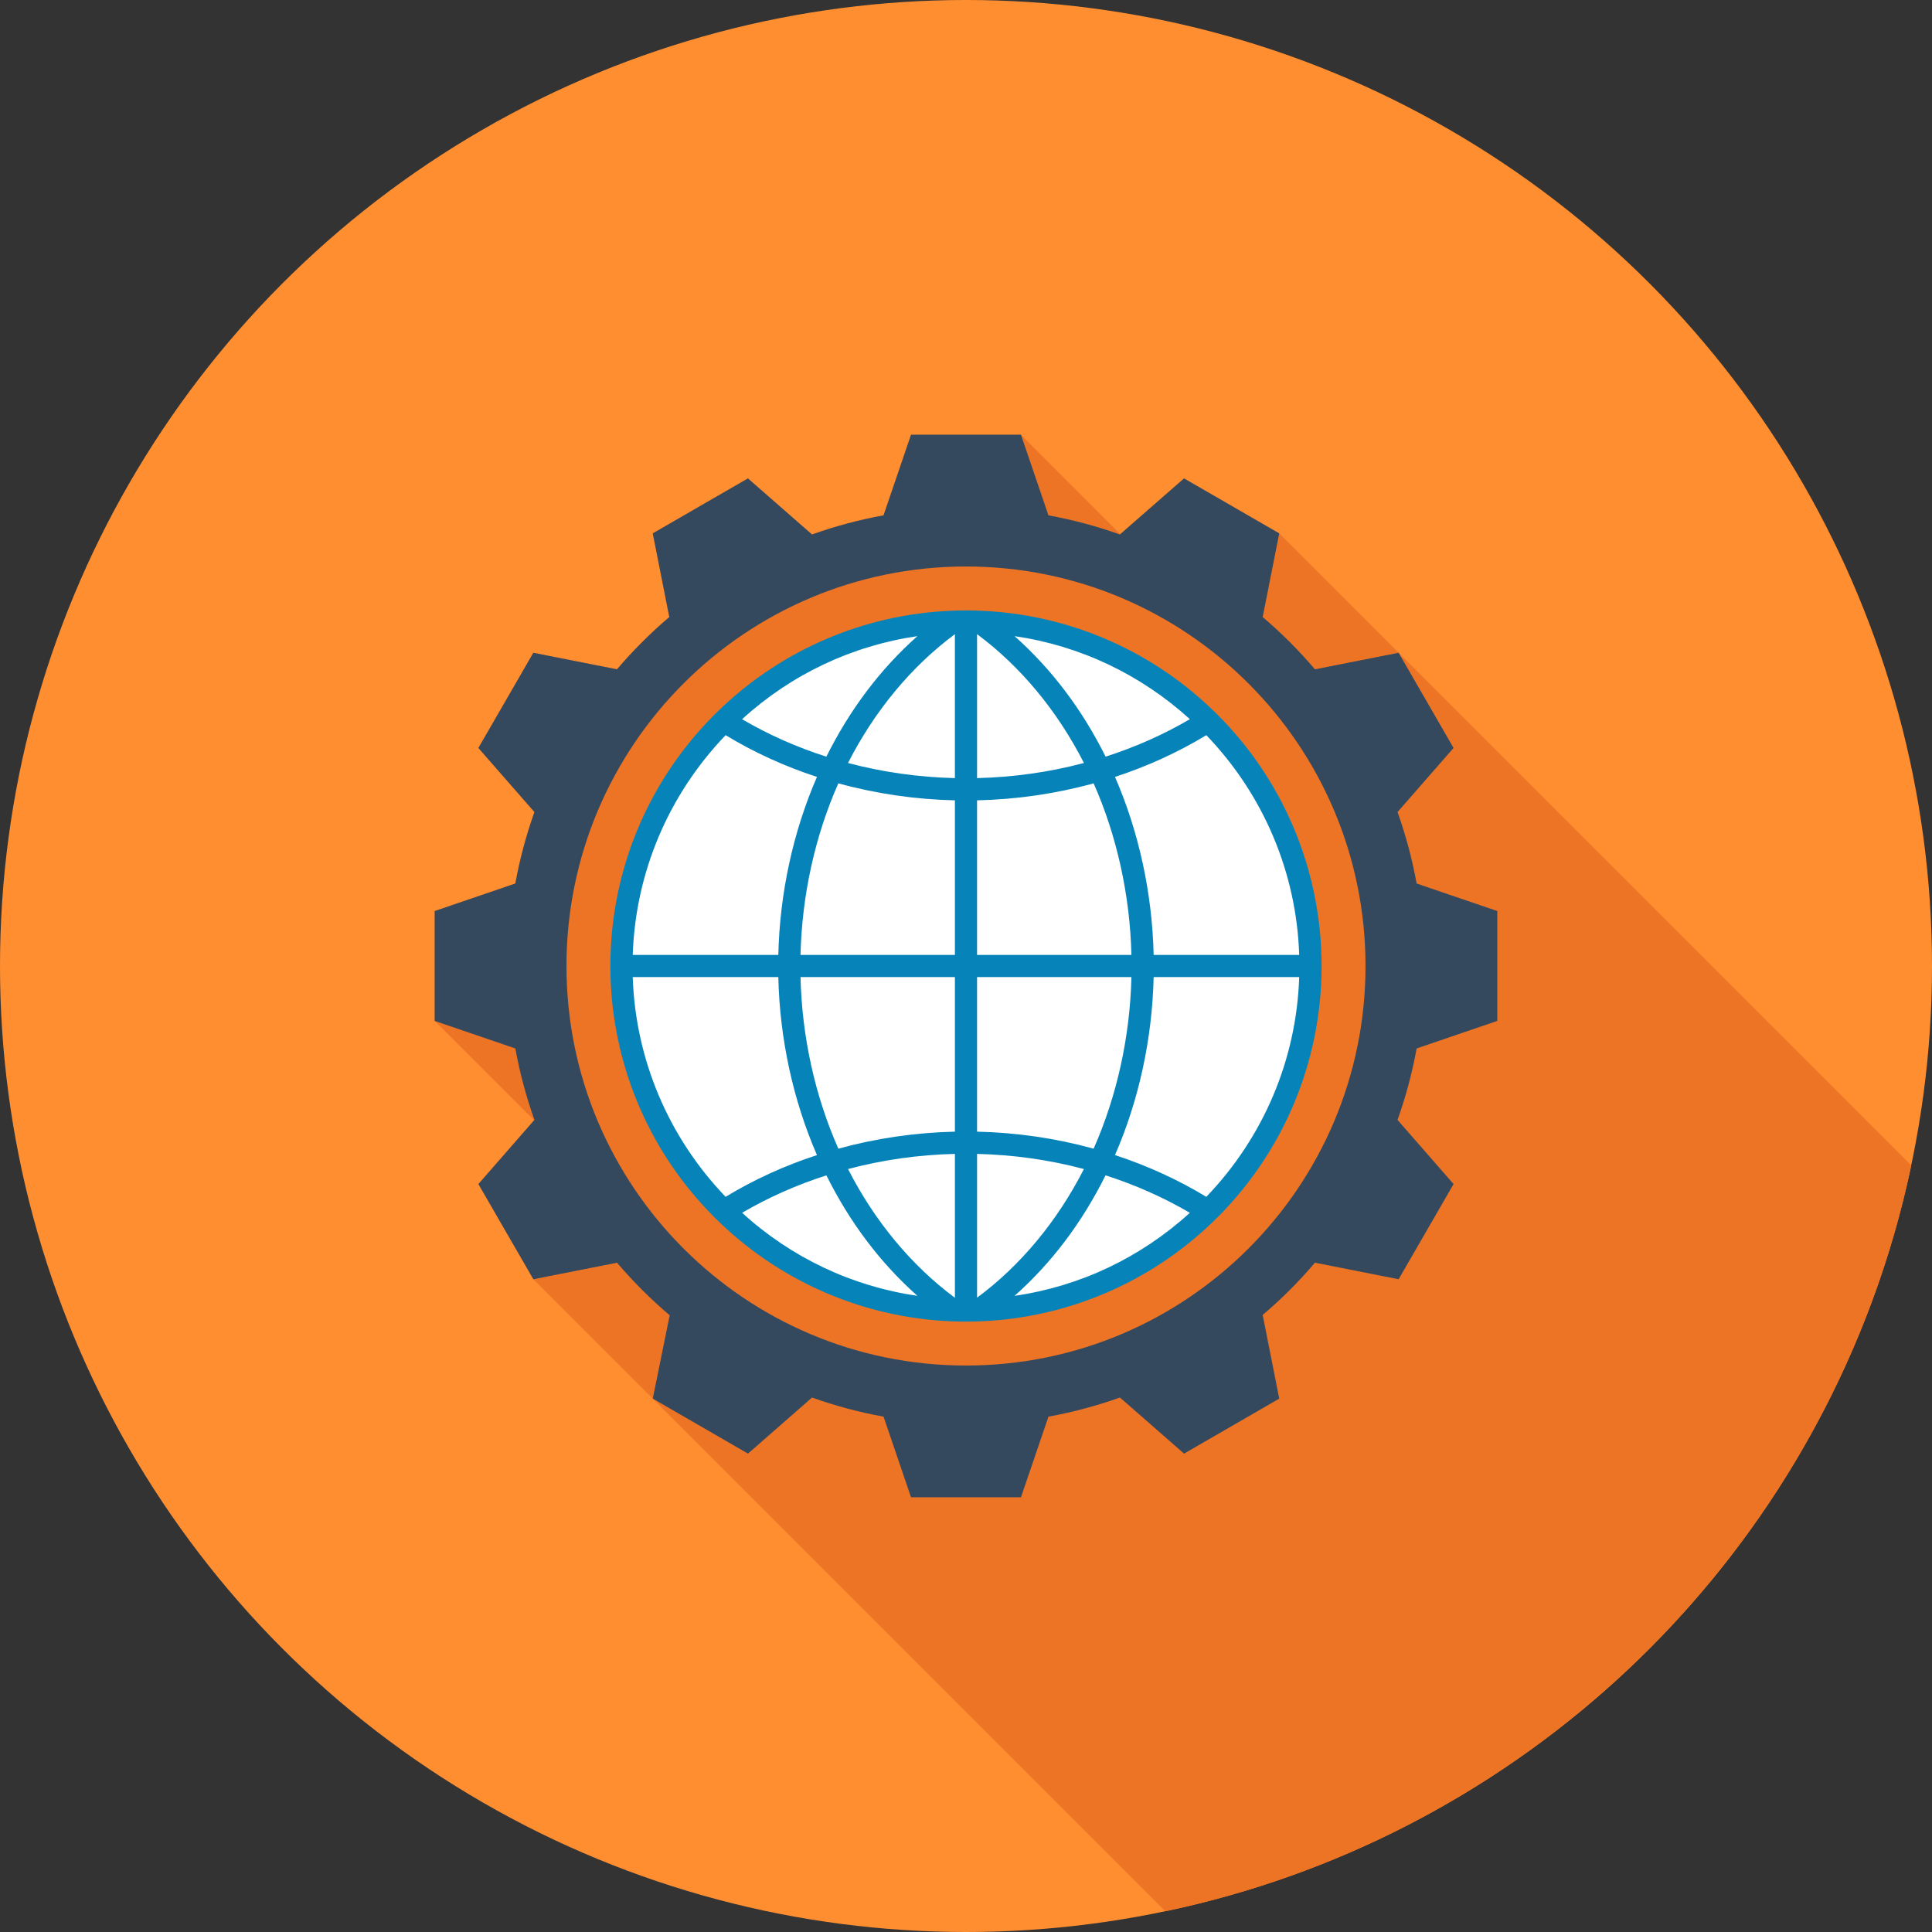
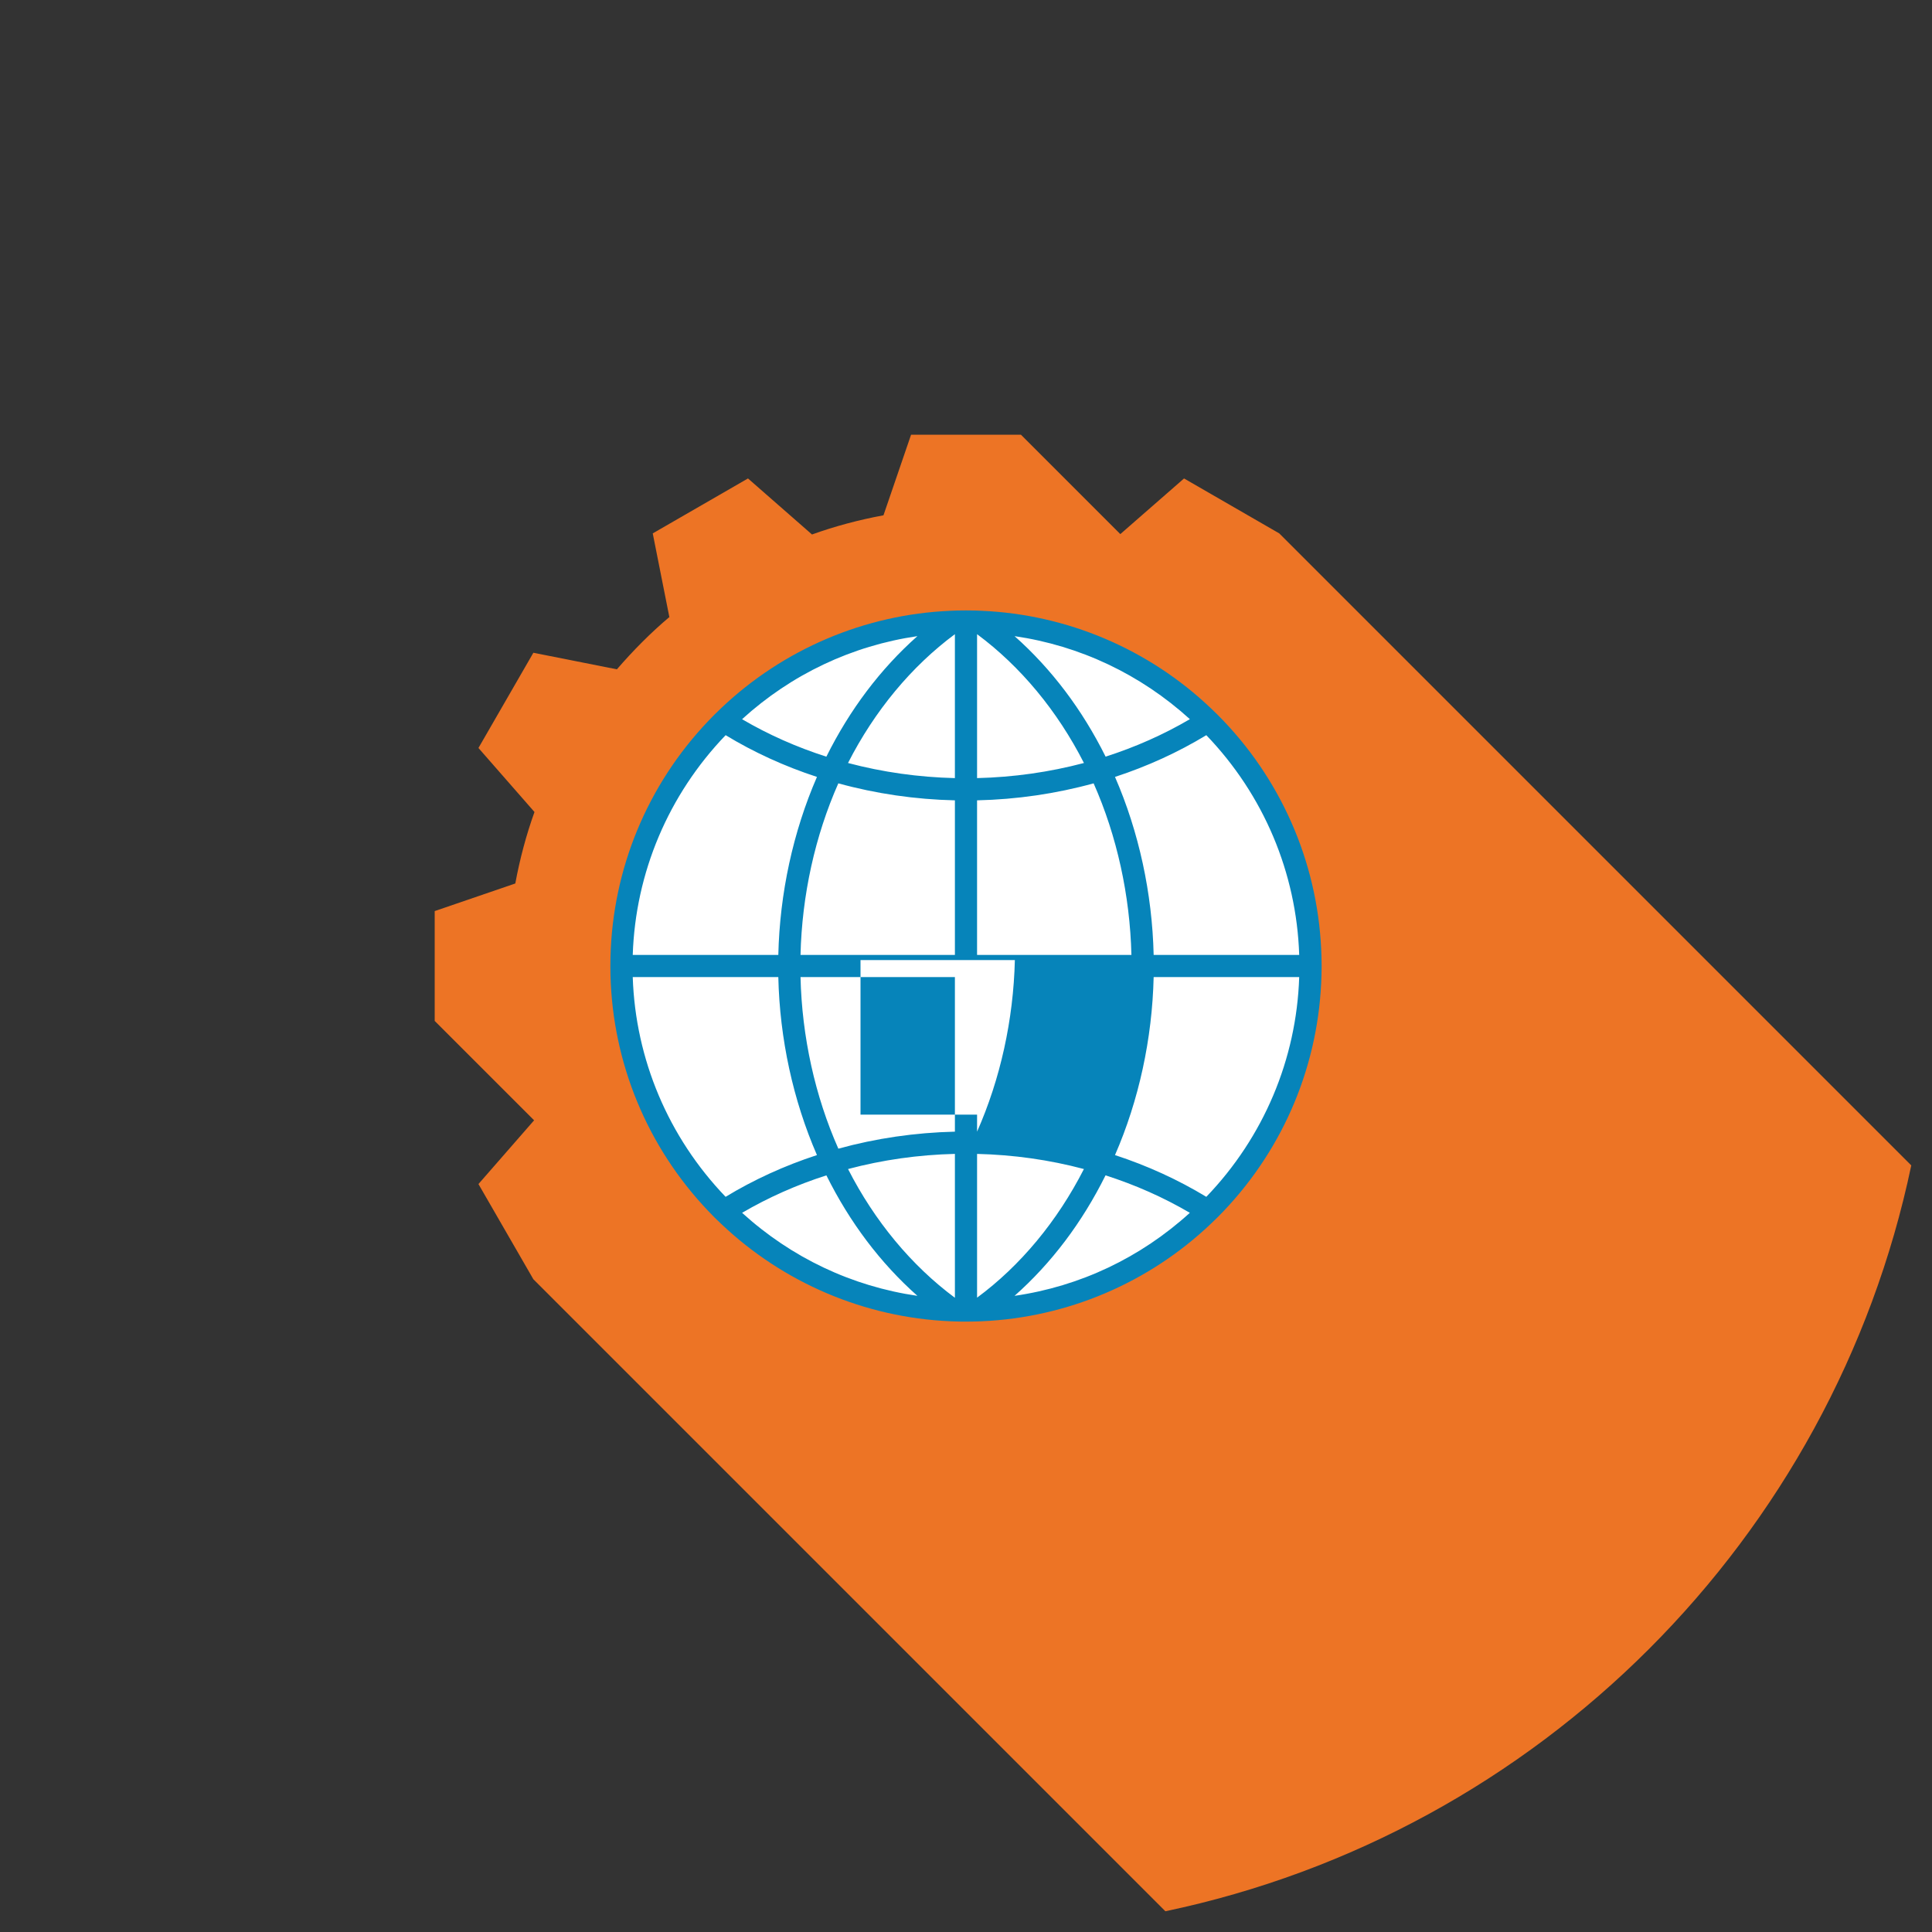
<svg xmlns="http://www.w3.org/2000/svg" version="1.1" id="Layer_1" x="0px" y="0px" viewBox="0 0 512 512" style="enable-background:new 0 0 512 512;" xml:space="preserve">
  <rect x="0" y="0" width="512" height="512" fill="#333333" stroke="none" />
-   <circle style="fill:#FF8E31;" cx="256" cy="256" r="256" />
  <path style="fill:#ED7425;" d="M506.506,308.844L370.65,172.987l-31.631-31.631l-25.234-14.561l-16.888,14.748L270.561,115.2  h-29.117l-7.314,21.358c-6.51,1.208-12.838,2.893-18.944,5.084l-16.963-14.848l-25.239,14.561l4.39,22.124l0.108-0.036  c-2.524,2.122-4.972,4.388-7.314,6.728c-2.301,2.304-4.534,4.721-6.689,7.206l-22.131-4.39l-14.554,25.234l14.848,16.968  c-2.194,6.111-3.876,12.436-5.084,18.941l-21.358,7.316v29.112l26.34,26.335l-14.746,16.893l14.554,25.231l31.634,31.631  l135.854,135.854C407.813,485.74,485.732,407.821,506.506,308.844z" />
  <circle style="fill:#FFFFFF;" cx="255.949" cy="256" r="92.954" />
-   <path style="fill:#0684BA;" d="M255.936,350.239c-0.776,0-1.539,0-2.296-0.031l-1.859-0.061  c-22.646-0.998-44.193-10.163-60.669-25.818c-1.17-1.08-2.312-2.225-3.4-3.384c-16.154-16.952-25.359-39.183-25.928-62.582  c-0.018-0.781-0.028-1.567-0.028-2.353c0-0.794,0.01-1.582,0.028-2.36c0.568-23.409,9.777-45.637,25.933-62.597  c1.05-1.116,2.156-2.22,3.392-3.384c16.481-15.654,38.026-24.819,60.687-25.802c0.586-0.036,1.19-0.051,1.795-0.072  c0.806-0.02,1.569-0.028,2.345-0.028c0.893,0,1.651,0.008,2.412,0.028c0.65,0.02,1.252,0.036,1.853,0.072  c22.651,0.991,44.214,10.148,60.677,25.81c1.224,1.16,2.337,2.26,3.395,3.377c16.148,16.96,25.359,39.196,25.933,62.597  c0.015,0.786,0.036,1.567,0.036,2.36c0,0.778-0.02,1.567-0.036,2.345c-0.573,23.404-9.784,45.629-25.933,62.597  c-1.052,1.119-2.173,2.225-3.395,3.377c-16.463,15.654-38.019,24.819-60.682,25.818l-1.782,0.061  c-0.829,0.031-1.587,0.031-2.36,0.031H255.936z M224.74,309.806c7.037,13.801,16.801,25.569,28.319,34.117v-38.129  C243.397,306.025,233.884,307.374,224.74,309.806z M258.934,343.895c11.466-8.463,21.263-20.255,28.314-34.089  c-9.149-2.437-18.668-3.781-28.314-4.009V343.895z M292.977,311.483c-6.211,12.503-14.318,23.247-24.11,31.928  c17.362-2.522,33.364-10.099,46.454-22.003C308.39,317.348,300.882,314.004,292.977,311.483z M196.662,321.408  c13.092,11.901,29.089,19.479,46.459,22.003c-9.797-8.689-17.9-19.425-24.118-31.928  C211.123,314.004,203.615,317.34,196.662,321.408z M295.485,306.109c8.576,2.803,16.707,6.525,24.2,11.062  c15.178-15.795,23.905-36.429,24.617-58.23h-38.572C305.344,275.3,301.814,291.584,295.485,306.109z M167.683,258.941  c0.717,21.786,9.441,42.427,24.609,58.23c7.457-4.531,15.593-8.253,24.21-11.062c-6.328-14.546-9.871-30.825-10.24-47.168H167.683z   M258.934,299.901c10.519,0.238,20.91,1.756,30.889,4.508c6.167-13.932,9.631-29.629,10.015-45.468h-40.906v40.96H258.934z   M212.145,258.941c0.379,15.823,3.843,31.521,10.028,45.468c9.979-2.752,20.365-4.262,30.886-4.508v-40.96H212.145z   M344.302,253.064c-0.717-21.814-9.441-42.44-24.617-58.235c-7.511,4.552-15.642,8.266-24.2,11.062  c6.328,14.538,9.861,30.817,10.245,47.173H344.302z M299.837,253.064c-0.384-15.816-3.837-31.514-10.015-45.468  c-9.974,2.747-20.37,4.265-30.889,4.503v40.965H299.837z M253.059,253.064v-40.965c-10.524-0.238-20.908-1.756-30.894-4.503  c-6.177,13.949-9.638,29.645-10.02,45.468H253.059z M206.262,253.064c0.374-16.343,3.912-32.622,10.24-47.173  c-8.568-2.796-16.696-6.51-24.202-11.062c-15.176,15.8-23.9,36.436-24.617,58.235H206.262z M258.934,206.205  c9.669-0.233,19.182-1.58,28.321-4.004c-7.037-13.814-16.801-25.592-28.321-34.138L258.934,206.205L258.934,206.205z   M224.732,202.202c9.142,2.424,18.662,3.771,28.324,4.004v-38.141C241.549,176.596,231.777,188.372,224.732,202.202z   M196.654,190.595c6.922,4.058,14.428,7.404,22.341,9.93c6.231-12.508,14.333-23.247,24.125-31.941  C225.751,171.118,209.738,178.696,196.654,190.595z M268.872,168.584c9.779,8.689,17.894,19.418,24.125,31.933  c7.859-2.514,15.375-5.85,22.331-9.93C302.234,178.696,286.213,171.118,268.872,168.584z" />
-   <path style="fill:#34495E;" d="M396.8,270.554v-29.12l-21.373-7.291v0.028c-1.185-6.525-2.885-12.859-5.066-18.97l14.845-16.988  l-14.556-25.226l-22.147,4.383l0.072,0.12c-2.153-2.529-4.403-4.972-6.746-7.319c-2.353-2.345-4.79-4.6-7.316-6.74l0.118,0.061  l4.378-22.144l-25.226-14.566l-17.001,14.861c-6.111-2.184-12.436-3.884-18.957-5.076h0.02l-7.281-21.358h-29.135l-7.281,21.358  h0.018c-6.51,1.193-12.854,2.893-18.97,5.076l-16.991-14.861l-25.216,14.566l4.372,22.144l0.125-0.061  c-2.54,2.14-4.984,4.396-7.324,6.74c-2.353,2.348-4.6,4.79-6.751,7.319l0.077-0.12l-22.152-4.375l-14.561,25.226l14.851,16.98  c-2.171,6.111-3.878,12.444-5.064,18.962v-0.02l-21.363,7.291v29.125l21.366,7.291v-0.015c1.185,6.518,2.893,12.854,5.064,18.947  l-14.851,17.006l14.569,25.226l22.144-4.375l-0.077-0.12c2.156,2.529,4.408,4.966,6.751,7.319c2.342,2.337,4.782,4.585,7.306,6.728  l-4.48,22.08l25.231,14.579l16.975-14.861c6.116,2.186,12.436,3.878,18.959,5.064h-0.008l7.281,21.366h29.138l7.286-21.366h-0.013  c6.523-1.185,12.851-2.893,18.959-5.069l16.986,14.868l25.226-14.579l-4.38-22.141l-0.118,0.061c2.527-2.143,4.972-4.39,7.316-6.728  c2.342-2.353,4.593-4.79,6.743-7.319l-0.069,0.113l22.147,4.378l14.561-25.221l-14.853-17.006  c2.184-6.095,3.884-12.429,5.066-18.947v0.015L396.8,270.554z M256,361.879c-58.476,0-105.876-47.406-105.876-105.879  c0-58.468,47.404-105.874,105.876-105.874S361.876,197.532,361.876,256C361.876,314.476,314.476,361.879,256,361.879z" />
+   <path style="fill:#0684BA;" d="M255.936,350.239c-0.776,0-1.539,0-2.296-0.031l-1.859-0.061  c-22.646-0.998-44.193-10.163-60.669-25.818c-1.17-1.08-2.312-2.225-3.4-3.384c-16.154-16.952-25.359-39.183-25.928-62.582  c-0.018-0.781-0.028-1.567-0.028-2.353c0-0.794,0.01-1.582,0.028-2.36c0.568-23.409,9.777-45.637,25.933-62.597  c1.05-1.116,2.156-2.22,3.392-3.384c16.481-15.654,38.026-24.819,60.687-25.802c0.586-0.036,1.19-0.051,1.795-0.072  c0.806-0.02,1.569-0.028,2.345-0.028c0.893,0,1.651,0.008,2.412,0.028c0.65,0.02,1.252,0.036,1.853,0.072  c22.651,0.991,44.214,10.148,60.677,25.81c1.224,1.16,2.337,2.26,3.395,3.377c16.148,16.96,25.359,39.196,25.933,62.597  c0.015,0.786,0.036,1.567,0.036,2.36c0,0.778-0.02,1.567-0.036,2.345c-0.573,23.404-9.784,45.629-25.933,62.597  c-1.052,1.119-2.173,2.225-3.395,3.377c-16.463,15.654-38.019,24.819-60.682,25.818l-1.782,0.061  c-0.829,0.031-1.587,0.031-2.36,0.031H255.936z M224.74,309.806c7.037,13.801,16.801,25.569,28.319,34.117v-38.129  C243.397,306.025,233.884,307.374,224.74,309.806z M258.934,343.895c11.466-8.463,21.263-20.255,28.314-34.089  c-9.149-2.437-18.668-3.781-28.314-4.009V343.895z M292.977,311.483c-6.211,12.503-14.318,23.247-24.11,31.928  c17.362-2.522,33.364-10.099,46.454-22.003C308.39,317.348,300.882,314.004,292.977,311.483z M196.662,321.408  c13.092,11.901,29.089,19.479,46.459,22.003c-9.797-8.689-17.9-19.425-24.118-31.928  C211.123,314.004,203.615,317.34,196.662,321.408z M295.485,306.109c8.576,2.803,16.707,6.525,24.2,11.062  c15.178-15.795,23.905-36.429,24.617-58.23h-38.572C305.344,275.3,301.814,291.584,295.485,306.109z M167.683,258.941  c0.717,21.786,9.441,42.427,24.609,58.23c7.457-4.531,15.593-8.253,24.21-11.062c-6.328-14.546-9.871-30.825-10.24-47.168H167.683z   M258.934,299.901c6.167-13.932,9.631-29.629,10.015-45.468h-40.906v40.96H258.934z   M212.145,258.941c0.379,15.823,3.843,31.521,10.028,45.468c9.979-2.752,20.365-4.262,30.886-4.508v-40.96H212.145z   M344.302,253.064c-0.717-21.814-9.441-42.44-24.617-58.235c-7.511,4.552-15.642,8.266-24.2,11.062  c6.328,14.538,9.861,30.817,10.245,47.173H344.302z M299.837,253.064c-0.384-15.816-3.837-31.514-10.015-45.468  c-9.974,2.747-20.37,4.265-30.889,4.503v40.965H299.837z M253.059,253.064v-40.965c-10.524-0.238-20.908-1.756-30.894-4.503  c-6.177,13.949-9.638,29.645-10.02,45.468H253.059z M206.262,253.064c0.374-16.343,3.912-32.622,10.24-47.173  c-8.568-2.796-16.696-6.51-24.202-11.062c-15.176,15.8-23.9,36.436-24.617,58.235H206.262z M258.934,206.205  c9.669-0.233,19.182-1.58,28.321-4.004c-7.037-13.814-16.801-25.592-28.321-34.138L258.934,206.205L258.934,206.205z   M224.732,202.202c9.142,2.424,18.662,3.771,28.324,4.004v-38.141C241.549,176.596,231.777,188.372,224.732,202.202z   M196.654,190.595c6.922,4.058,14.428,7.404,22.341,9.93c6.231-12.508,14.333-23.247,24.125-31.941  C225.751,171.118,209.738,178.696,196.654,190.595z M268.872,168.584c9.779,8.689,17.894,19.418,24.125,31.933  c7.859-2.514,15.375-5.85,22.331-9.93C302.234,178.696,286.213,171.118,268.872,168.584z" />
  <g>
</g>
  <g>
</g>
  <g>
</g>
  <g>
</g>
  <g>
</g>
  <g>
</g>
  <g>
</g>
  <g>
</g>
  <g>
</g>
  <g>
</g>
  <g>
</g>
  <g>
</g>
  <g>
</g>
  <g>
</g>
  <g>
</g>
</svg>